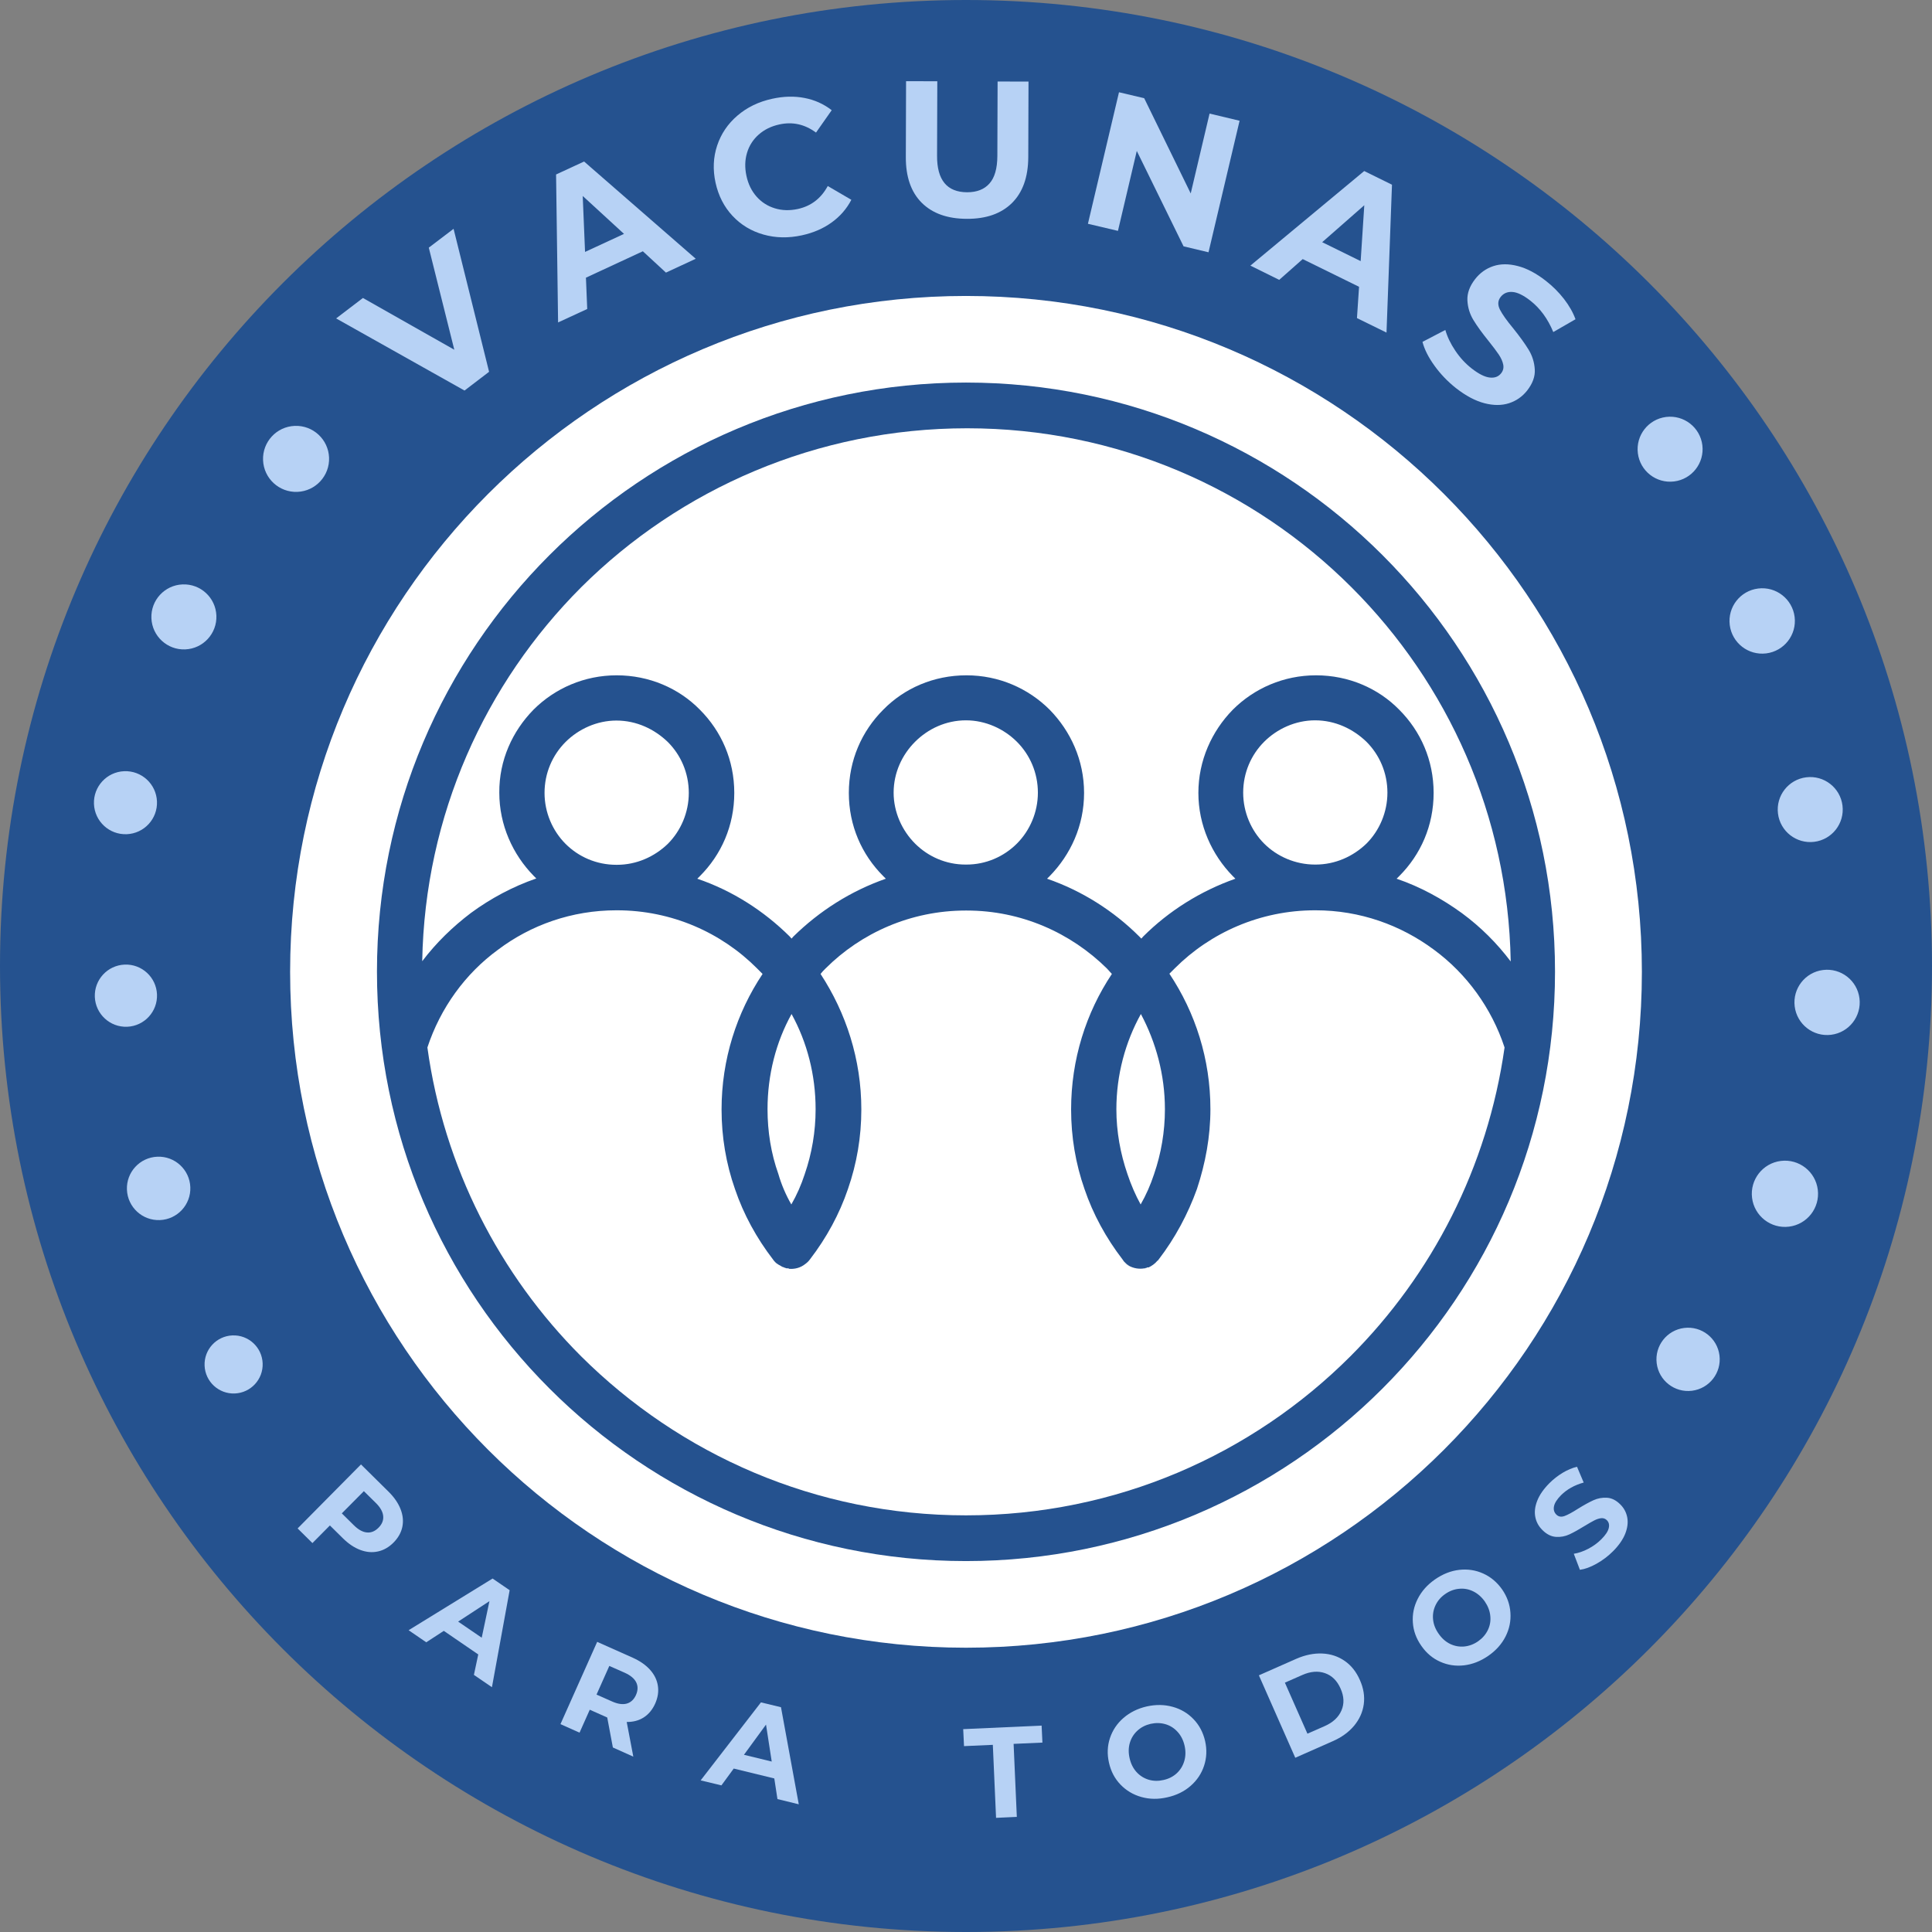
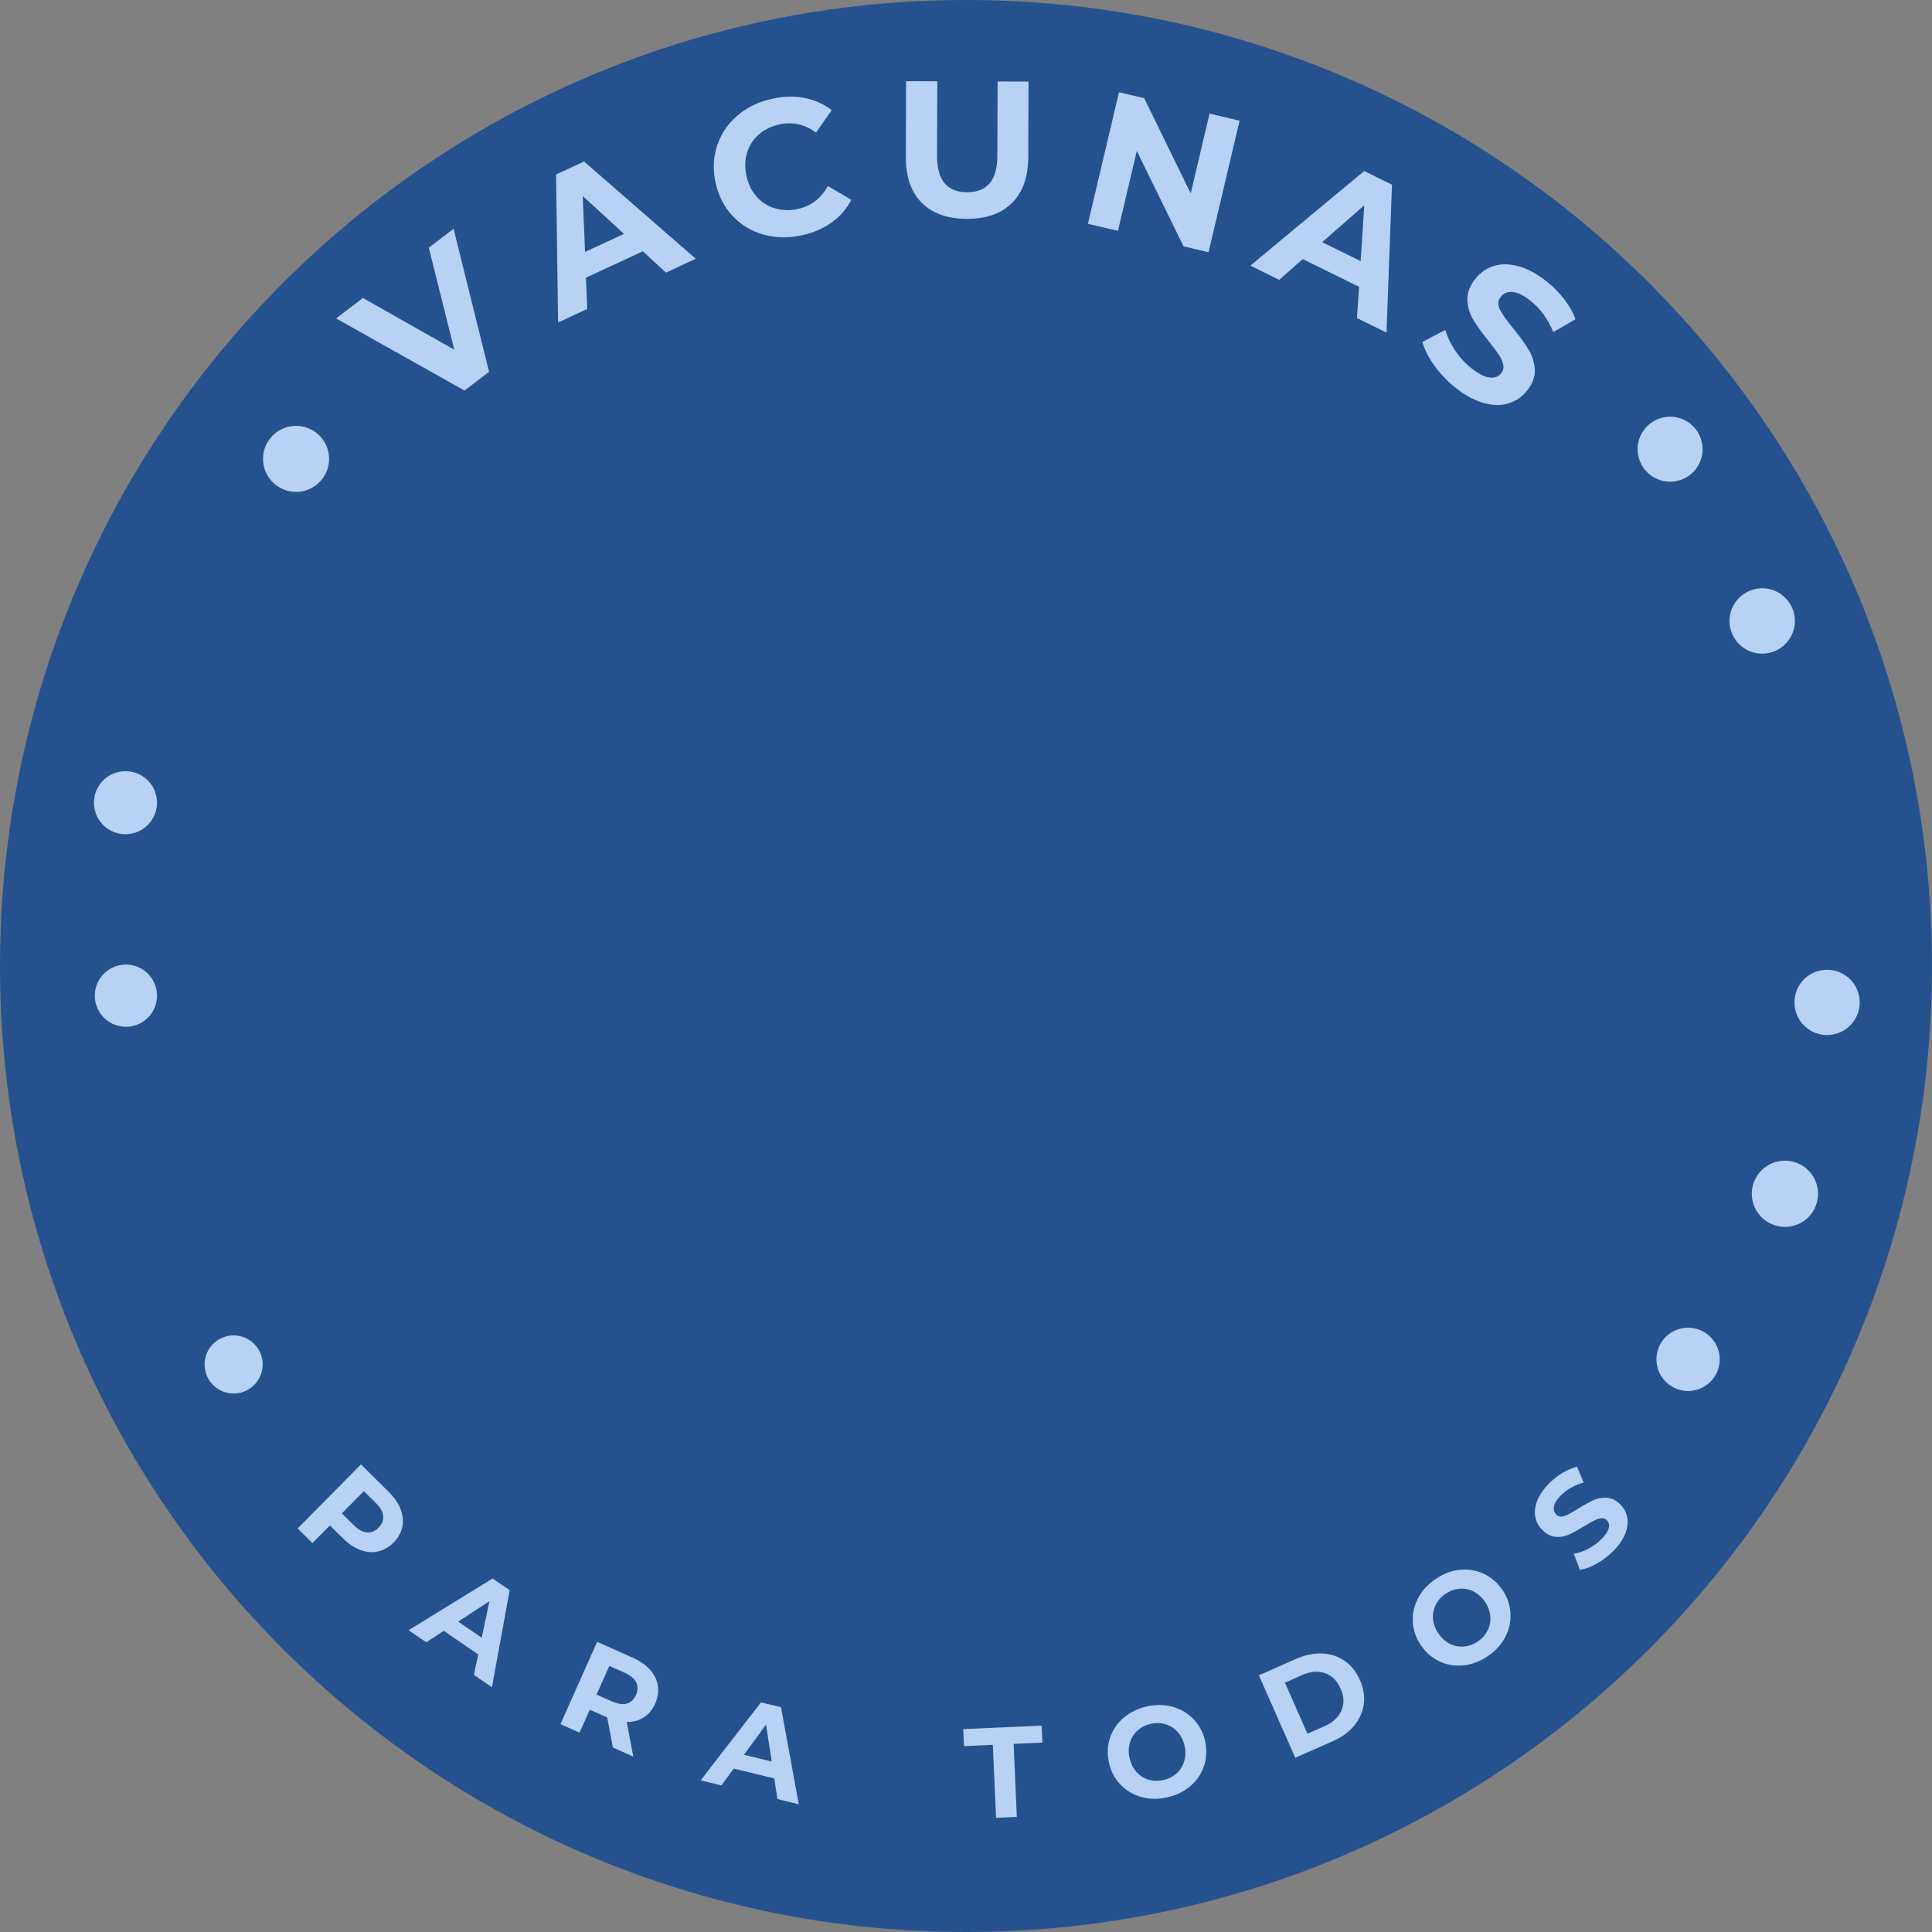
<svg xmlns="http://www.w3.org/2000/svg" width="500" zoomAndPan="magnify" viewBox="0 0 375 375" height="500" preserveAspectRatio="xMidYMid meet" version="1.0">
  <rect x="0" y="0" width="375" height="375" fill="#808080" stroke="none" />
  <defs>
    <g />
    <clipPath id="317e400c26">
      <path d="M 187.5 0 C 83.945 0 0 83.945 0 187.5 C 0 291.055 83.945 375 187.5 375 C 291.055 375 375 291.055 375 187.5 C 375 83.945 291.055 0 187.5 0 Z M 187.5 0 " clip-rule="nonzero" />
    </clipPath>
    <clipPath id="146693c242">
      <path d="M 56.312 57.445 L 318.688 57.445 L 318.688 319.82 L 56.312 319.82 Z M 56.312 57.445 " clip-rule="nonzero" />
    </clipPath>
    <clipPath id="76eb93f7c1">
-       <path d="M 187.5 57.445 C 115.047 57.445 56.312 116.18 56.312 188.633 C 56.312 261.086 115.047 319.82 187.5 319.82 C 259.953 319.82 318.688 261.086 318.688 188.633 C 318.688 116.18 259.953 57.445 187.5 57.445 Z M 187.5 57.445 " clip-rule="nonzero" />
-     </clipPath>
+       </clipPath>
    <clipPath id="b77a7d3108">
      <path d="M 73.121 74.254 L 301.871 74.254 L 301.871 303.004 L 73.121 303.004 Z M 73.121 74.254 " clip-rule="nonzero" />
    </clipPath>
    <clipPath id="cbaba97f34">
      <path d="M 51 82 L 64 82 L 64 96 L 51 96 Z M 51 82 " clip-rule="nonzero" />
    </clipPath>
    <clipPath id="20a2980818">
      <path d="M 50.801 82.918 L 63.613 82.406 L 64.125 95.215 L 51.316 95.73 Z M 50.801 82.918 " clip-rule="nonzero" />
    </clipPath>
    <clipPath id="b7b491b22b">
      <path d="M 57.207 82.664 C 53.668 82.805 50.918 85.789 51.059 89.324 C 51.203 92.863 54.184 95.613 57.723 95.473 C 61.258 95.328 64.012 92.348 63.871 88.809 C 63.727 85.273 60.742 82.52 57.207 82.664 Z M 57.207 82.664 " clip-rule="nonzero" />
    </clipPath>
    <clipPath id="a118907e63">
-       <path d="M 29 113 L 43 113 L 43 127 L 29 127 Z M 29 113 " clip-rule="nonzero" />
-     </clipPath>
+       </clipPath>
    <clipPath id="c6b6e998c5">
      <path d="M 29.133 113.688 L 41.746 113.18 L 42.254 125.793 L 29.641 126.301 Z M 29.133 113.688 " clip-rule="nonzero" />
    </clipPath>
    <clipPath id="c2752fc4ea">
      <path d="M 35.438 113.434 C 31.957 113.57 29.246 116.508 29.387 119.992 C 29.527 123.477 32.465 126.188 35.945 126.047 C 39.43 125.906 42.141 122.969 42 119.484 C 41.859 116 38.922 113.293 35.438 113.434 Z M 35.438 113.434 " clip-rule="nonzero" />
    </clipPath>
    <clipPath id="9b9e23ada3">
      <path d="M 18 149 L 31 149 L 31 162 L 18 162 Z M 18 149 " clip-rule="nonzero" />
    </clipPath>
    <clipPath id="9747f20ecd">
      <path d="M 17.992 149.934 L 30.223 149.441 L 30.715 161.672 L 18.484 162.164 Z M 17.992 149.934 " clip-rule="nonzero" />
    </clipPath>
    <clipPath id="65df11499f">
      <path d="M 24.105 149.688 C 20.73 149.824 18.102 152.672 18.238 156.051 C 18.375 159.426 21.223 162.055 24.598 161.918 C 27.977 161.781 30.605 158.934 30.469 155.559 C 30.332 152.18 27.484 149.555 24.105 149.688 Z M 24.105 149.688 " clip-rule="nonzero" />
    </clipPath>
    <clipPath id="42e87261b3">
      <path d="M 18 187 L 31 187 L 31 200 L 18 200 Z M 18 187 " clip-rule="nonzero" />
    </clipPath>
    <clipPath id="94d8d4bdab">
      <path d="M 18.164 187.473 L 30.227 186.984 L 30.715 199.047 L 18.652 199.535 Z M 18.164 187.473 " clip-rule="nonzero" />
    </clipPath>
    <clipPath id="d4204eea87">
      <path d="M 24.195 187.227 C 20.867 187.363 18.273 190.172 18.406 193.504 C 18.543 196.832 21.352 199.426 24.684 199.293 C 28.012 199.156 30.605 196.348 30.473 193.016 C 30.336 189.688 27.527 187.094 24.195 187.227 Z M 24.195 187.227 " clip-rule="nonzero" />
    </clipPath>
    <clipPath id="0dd694c56c">
      <path d="M 24 224 L 37 224 L 37 237 L 24 237 Z M 24 224 " clip-rule="nonzero" />
    </clipPath>
    <clipPath id="861b0d9183">
-       <path d="M 24.391 224.762 L 36.691 224.27 L 37.188 236.57 L 24.887 237.066 Z M 24.391 224.762 " clip-rule="nonzero" />
-     </clipPath>
+       </clipPath>
    <clipPath id="38feebfa47">
      <path d="M 30.543 224.516 C 27.145 224.652 24.5 227.516 24.637 230.914 C 24.773 234.312 27.641 236.953 31.035 236.816 C 34.434 236.68 37.078 233.816 36.941 230.418 C 36.805 227.023 33.938 224.379 30.543 224.516 Z M 30.543 224.516 " clip-rule="nonzero" />
    </clipPath>
    <clipPath id="f06c7ad56c">
      <path d="M 39 259 L 51 259 L 51 271 L 39 271 Z M 39 259 " clip-rule="nonzero" />
    </clipPath>
    <clipPath id="cdbf9421a8">
      <path d="M 39.484 259.43 L 50.754 258.977 L 51.207 270.246 L 39.938 270.699 Z M 39.484 259.43 " clip-rule="nonzero" />
    </clipPath>
    <clipPath id="6e9ed5c5b4">
      <path d="M 45.117 259.203 C 42.004 259.328 39.586 261.953 39.711 265.066 C 39.836 268.18 42.461 270.598 45.57 270.473 C 48.684 270.348 51.105 267.723 50.98 264.613 C 50.855 261.5 48.23 259.078 45.117 259.203 Z M 45.117 259.203 " clip-rule="nonzero" />
    </clipPath>
    <clipPath id="b930e6a00f">
      <path d="M 321 257 L 334 257 L 334 270 L 321 270 Z M 321 257 " clip-rule="nonzero" />
    </clipPath>
    <clipPath id="31bb338d5d">
      <path d="M 334.508 269.191 L 322.316 270.699 L 320.809 258.512 L 332.996 257 Z M 334.508 269.191 " clip-rule="nonzero" />
    </clipPath>
    <clipPath id="d836ec8276">
      <path d="M 328.41 269.945 C 331.777 269.527 334.168 266.461 333.75 263.098 C 333.336 259.73 330.27 257.34 326.902 257.754 C 323.535 258.172 321.145 261.238 321.562 264.605 C 321.977 267.973 325.047 270.363 328.41 269.945 Z M 328.41 269.945 " clip-rule="nonzero" />
    </clipPath>
    <clipPath id="46143035a7">
      <path d="M 340 225 L 353 225 L 353 239 L 340 239 Z M 340 225 " clip-rule="nonzero" />
    </clipPath>
    <clipPath id="b9528b6bdc">
      <path d="M 353.621 237.305 L 340.863 238.887 L 339.285 226.125 L 352.043 224.547 Z M 353.621 237.305 " clip-rule="nonzero" />
    </clipPath>
    <clipPath id="666613aedd">
      <path d="M 347.242 238.094 C 350.766 237.66 353.27 234.449 352.832 230.926 C 352.398 227.402 349.188 224.898 345.664 225.336 C 342.141 225.773 339.637 228.98 340.074 232.504 C 340.512 236.027 343.719 238.531 347.242 238.094 Z M 347.242 238.094 " clip-rule="nonzero" />
    </clipPath>
    <clipPath id="e287ea411e">
      <path d="M 348 188 L 361 188 L 361 201 L 348 201 Z M 348 188 " clip-rule="nonzero" />
    </clipPath>
    <clipPath id="105ef08e7e">
      <path d="M 361.699 200.07 L 349.125 201.629 L 347.57 189.055 L 360.145 187.5 Z M 361.699 200.07 " clip-rule="nonzero" />
    </clipPath>
    <clipPath id="e9f29c6c31">
      <path d="M 355.414 200.852 C 358.883 200.422 361.352 197.258 360.922 193.785 C 360.492 190.312 357.328 187.848 353.855 188.277 C 350.383 188.707 347.918 191.871 348.348 195.34 C 348.777 198.812 351.941 201.281 355.414 200.852 Z M 355.414 200.852 " clip-rule="nonzero" />
    </clipPath>
    <clipPath id="ffae2ad451">
      <path d="M 345 150 L 358 150 L 358 164 L 345 164 Z M 345 150 " clip-rule="nonzero" />
    </clipPath>
    <clipPath id="581fd3f62d">
      <path d="M 358.402 162.621 L 345.879 164.172 L 344.328 151.648 L 356.852 150.098 Z M 358.402 162.621 " clip-rule="nonzero" />
    </clipPath>
    <clipPath id="e82d07fa91">
      <path d="M 352.141 163.398 C 355.598 162.969 358.055 159.82 357.625 156.359 C 357.199 152.902 354.047 150.445 350.59 150.875 C 347.133 151.301 344.676 154.453 345.105 157.91 C 345.531 161.367 348.684 163.824 352.141 163.398 Z M 352.141 163.398 " clip-rule="nonzero" />
    </clipPath>
    <clipPath id="ffd33c573d">
      <path d="M 335 114 L 349 114 L 349 127 L 335 127 Z M 335 114 " clip-rule="nonzero" />
    </clipPath>
    <clipPath id="ca9967558b">
      <path d="M 349.117 126.043 L 336.523 127.602 L 334.965 115.008 L 347.559 113.449 Z M 349.117 126.043 " clip-rule="nonzero" />
    </clipPath>
    <clipPath id="ade711ad63">
      <path d="M 342.82 126.824 C 346.297 126.391 348.766 123.223 348.336 119.746 C 347.906 116.27 344.738 113.797 341.262 114.23 C 337.781 114.66 335.312 117.828 335.742 121.305 C 336.172 124.781 339.34 127.254 342.82 126.824 Z M 342.82 126.824 " clip-rule="nonzero" />
    </clipPath>
    <clipPath id="e5561ef661">
      <path d="M 317 80 L 331 80 L 331 94 L 317 94 Z M 317 80 " clip-rule="nonzero" />
    </clipPath>
    <clipPath id="4e518b03bf">
      <path d="M 331.199 92.676 L 318.68 94.227 L 317.129 81.707 L 329.648 80.156 Z M 331.199 92.676 " clip-rule="nonzero" />
    </clipPath>
    <clipPath id="61a6b941f7">
      <path d="M 324.941 93.449 C 328.398 93.023 330.852 89.871 330.426 86.414 C 329.996 82.957 326.848 80.504 323.391 80.93 C 319.934 81.359 317.477 84.508 317.906 87.965 C 318.332 91.422 321.484 93.879 324.941 93.449 Z M 324.941 93.449 " clip-rule="nonzero" />
    </clipPath>
  </defs>
  <g clip-path="url(#317e400c26)">
    <rect x="-37.5" width="450" fill="#25528f" y="-37.5" height="450" fill-opacity="1" />
  </g>
  <g clip-path="url(#146693c242)">
    <g clip-path="url(#76eb93f7c1)">
      <path fill="#ffffff" d="M 56.312 57.445 L 318.688 57.445 L 318.688 319.82 L 56.312 319.82 Z M 56.312 57.445 " fill-opacity="1" fill-rule="nonzero" />
    </g>
  </g>
  <g fill="#b7d2f5" fill-opacity="1">
    <g transform="translate(81.43, 82.461)">
      <g>
        <path d="M 6.609 -38.047 L 13.5 -10.297 L 8.734 -6.656 L -16.188 -20.656 L -10.984 -24.625 L 6.75 -14.578 L 1.797 -34.391 Z M 6.609 -38.047 " />
      </g>
    </g>
  </g>
  <g fill="#b7d2f5" fill-opacity="1">
    <g transform="translate(108.636, 62.444)">
      <g>
        <path d="M 16.141 -13.672 L 5.094 -8.547 L 5.344 -2.469 L -0.312 0.141 L -0.703 -28.578 L 4.734 -31.094 L 26.406 -12.219 L 20.625 -9.531 Z M 12.484 -17.047 L 4.469 -24.406 L 4.922 -13.547 Z M 12.484 -17.047 " />
      </g>
    </g>
  </g>
  <g fill="#b7d2f5" fill-opacity="1">
    <g transform="translate(140.262, 48.592)">
      <g>
        <path d="M 15.406 -2.922 C 12.789 -2.348 10.301 -2.395 7.938 -3.062 C 5.57 -3.727 3.566 -4.938 1.922 -6.688 C 0.285 -8.438 -0.812 -10.582 -1.375 -13.125 C -1.926 -15.664 -1.82 -18.07 -1.062 -20.344 C -0.301 -22.625 1.008 -24.562 2.875 -26.156 C 4.738 -27.758 6.988 -28.848 9.625 -29.422 C 11.844 -29.91 13.93 -29.961 15.891 -29.578 C 17.859 -29.203 19.617 -28.41 21.172 -27.203 L 18.125 -22.859 C 15.945 -24.473 13.578 -25 11.016 -24.438 C 9.43 -24.094 8.094 -23.438 7 -22.469 C 5.906 -21.5 5.148 -20.316 4.734 -18.922 C 4.316 -17.523 4.281 -16.031 4.625 -14.438 C 4.969 -12.852 5.625 -11.516 6.594 -10.422 C 7.562 -9.336 8.742 -8.582 10.141 -8.156 C 11.535 -7.727 13.023 -7.688 14.609 -8.031 C 17.172 -8.594 19.102 -10.078 20.406 -12.484 L 24.984 -9.812 C 24.078 -8.062 22.805 -6.598 21.172 -5.422 C 19.547 -4.242 17.625 -3.41 15.406 -2.922 Z M 15.406 -2.922 " />
      </g>
    </g>
  </g>
  <g fill="#b7d2f5" fill-opacity="1">
    <g transform="translate(172.883, 41.975)">
      <g>
        <path d="M 14.766 0.5 C 11.016 0.488 8.098 -0.551 6.016 -2.625 C 3.941 -4.707 2.914 -7.676 2.938 -11.531 L 2.984 -26.219 L 9.047 -26.203 L 9 -11.734 C 8.977 -7.035 10.922 -4.676 14.828 -4.656 C 16.723 -4.656 18.172 -5.223 19.172 -6.359 C 20.18 -7.492 20.691 -9.27 20.703 -11.688 L 20.75 -26.156 L 26.75 -26.141 L 26.703 -11.453 C 26.68 -7.598 25.625 -4.633 23.531 -2.562 C 21.438 -0.5 18.516 0.52 14.766 0.5 Z M 14.766 0.5 " />
      </g>
    </g>
  </g>
  <g fill="#b7d2f5" fill-opacity="1">
    <g transform="translate(208.134, 42.718)">
      <g>
        <path d="M 32.469 -19.281 L 26.438 6.25 L 21.594 5.094 L 12.516 -13.422 L 8.859 2.094 L 3.031 0.719 L 9.062 -24.812 L 13.953 -23.656 L 22.984 -5.172 L 26.641 -20.672 Z M 32.469 -19.281 " />
      </g>
    </g>
  </g>
  <g fill="#b7d2f5" fill-opacity="1">
    <g transform="translate(243.011, 51.712)">
      <g>
        <path d="M 20.781 3.953 L 9.844 -1.422 L 5.281 2.609 L -0.312 -0.156 L 21.781 -18.516 L 27.172 -15.859 L 26.109 12.844 L 20.375 10.031 Z M 21.094 -1.031 L 21.797 -11.875 L 13.625 -4.703 Z M 21.094 -1.031 " />
      </g>
    </g>
  </g>
  <g fill="#b7d2f5" fill-opacity="1">
    <g transform="translate(273.68, 67.763)">
      <g>
        <path d="M 8.953 7.594 C 7.328 6.312 5.926 4.852 4.75 3.219 C 3.57 1.582 2.797 0.039 2.422 -1.406 L 6.859 -3.719 C 7.242 -2.375 7.891 -1.031 8.797 0.312 C 9.703 1.664 10.766 2.816 11.984 3.766 C 13.348 4.828 14.508 5.41 15.469 5.516 C 16.438 5.629 17.18 5.348 17.703 4.672 C 18.086 4.18 18.219 3.625 18.094 3 C 17.969 2.375 17.68 1.727 17.234 1.062 C 16.785 0.395 16.145 -0.457 15.312 -1.5 C 14.02 -3.094 13.02 -4.473 12.312 -5.641 C 11.602 -6.805 11.211 -8.082 11.141 -9.469 C 11.078 -10.852 11.582 -12.234 12.656 -13.609 C 13.594 -14.805 14.766 -15.641 16.172 -16.109 C 17.586 -16.578 19.172 -16.582 20.922 -16.125 C 22.68 -15.676 24.504 -14.711 26.391 -13.234 C 27.711 -12.203 28.879 -11.035 29.891 -9.734 C 30.898 -8.43 31.645 -7.117 32.125 -5.797 L 27.812 -3.312 C 26.75 -5.883 25.266 -7.914 23.359 -9.406 C 22.016 -10.457 20.859 -11.02 19.891 -11.094 C 18.922 -11.164 18.156 -10.844 17.594 -10.125 C 17.039 -9.414 16.992 -8.598 17.453 -7.672 C 17.922 -6.754 18.785 -5.535 20.047 -4.016 C 21.328 -2.422 22.32 -1.039 23.031 0.125 C 23.738 1.289 24.133 2.555 24.219 3.922 C 24.312 5.285 23.816 6.66 22.734 8.047 C 21.805 9.223 20.633 10.039 19.219 10.5 C 17.801 10.957 16.207 10.957 14.438 10.5 C 12.676 10.039 10.848 9.07 8.953 7.594 Z M 8.953 7.594 " />
      </g>
    </g>
  </g>
  <g fill="#b7d2f5" fill-opacity="1">
    <g transform="translate(56.299, 295.198)">
      <g>
        <path d="M 19.141 -5.641 C 20.234 -4.555 21.004 -3.43 21.453 -2.266 C 21.91 -1.098 22.023 0.039 21.797 1.156 C 21.566 2.27 21 3.285 20.094 4.203 C 19.188 5.117 18.176 5.695 17.062 5.938 C 15.945 6.188 14.801 6.086 13.625 5.641 C 12.457 5.203 11.328 4.441 10.234 3.359 L 7.734 0.891 L 4.344 4.312 L 1.469 1.469 L 13.766 -10.953 Z M 12.391 0.859 C 13.254 1.711 14.094 2.176 14.906 2.25 C 15.727 2.332 16.484 2.023 17.172 1.328 C 17.859 0.641 18.16 -0.113 18.078 -0.938 C 18.004 -1.758 17.535 -2.598 16.672 -3.453 L 14.328 -5.766 L 10.047 -1.453 Z M 12.391 0.859 " />
      </g>
    </g>
  </g>
  <g fill="#b7d2f5" fill-opacity="1">
    <g transform="translate(79.501, 316.549)">
      <g>
        <path d="M 13.328 4.578 L 6.641 0 L 3.234 2.219 L -0.188 -0.125 L 16.109 -10.156 L 19.422 -7.891 L 15.984 10.938 L 12.484 8.547 Z M 14 1.328 L 15.5 -5.766 L 9.422 -1.797 Z M 14 1.328 " />
      </g>
    </g>
  </g>
  <g fill="#b7d2f5" fill-opacity="1">
    <g transform="translate(106.895, 333.809)">
      <g>
        <path d="M 12.062 5.375 L 10.969 -0.438 L 10.781 -0.531 L 7.578 -1.953 L 5.594 2.5 L 1.891 0.844 L 9.016 -15.125 L 15.922 -12.047 C 17.336 -11.41 18.461 -10.625 19.297 -9.688 C 20.129 -8.75 20.629 -7.719 20.797 -6.594 C 20.973 -5.477 20.801 -4.332 20.281 -3.156 C 19.75 -1.969 19.004 -1.066 18.047 -0.453 C 17.098 0.148 16 0.441 14.75 0.422 L 16.031 7.156 Z M 16.547 -4.812 C 16.941 -5.707 16.957 -6.523 16.594 -7.266 C 16.227 -8.004 15.488 -8.625 14.375 -9.125 L 11.375 -10.453 L 8.891 -4.891 L 11.891 -3.562 C 13.004 -3.062 13.957 -2.922 14.75 -3.141 C 15.551 -3.367 16.148 -3.926 16.547 -4.812 Z M 16.547 -4.812 " />
      </g>
    </g>
  </g>
  <g fill="#b7d2f5" fill-opacity="1">
    <g transform="translate(136.214, 345.619)">
      <g>
        <path d="M 14.078 -0.422 L 6.203 -2.344 L 3.812 0.922 L -0.219 -0.047 L 11.484 -15.188 L 15.375 -14.25 L 18.828 4.594 L 14.688 3.578 Z M 13.578 -3.703 L 12.469 -10.875 L 8.188 -5.016 Z M 13.578 -3.703 " />
      </g>
    </g>
  </g>
  <g fill="#b7d2f5" fill-opacity="1">
    <g transform="translate(167.698, 351.855)">
      <g />
    </g>
  </g>
  <g fill="#b7d2f5" fill-opacity="1">
    <g transform="translate(187.646, 353.094)">
      <g>
        <path d="M 5.062 -14.422 L -0.531 -14.172 L -0.688 -17.469 L 14.531 -18.156 L 14.688 -14.859 L 9.094 -14.609 L 9.719 -0.438 L 5.688 -0.25 Z M 5.062 -14.422 " />
      </g>
    </g>
  </g>
  <g fill="#b7d2f5" fill-opacity="1">
    <g transform="translate(216.239, 350.89)">
      <g>
        <path d="M 10.328 -2.031 C 8.566 -1.625 6.891 -1.645 5.297 -2.094 C 3.711 -2.539 2.363 -3.344 1.25 -4.5 C 0.133 -5.656 -0.609 -7.066 -0.984 -8.734 C -1.367 -10.41 -1.305 -12.008 -0.797 -13.531 C -0.285 -15.062 0.586 -16.363 1.828 -17.438 C 3.078 -18.52 4.582 -19.266 6.344 -19.672 C 8.125 -20.066 9.805 -20.039 11.391 -19.594 C 12.973 -19.156 14.316 -18.359 15.422 -17.203 C 16.535 -16.047 17.285 -14.629 17.672 -12.953 C 18.047 -11.285 17.977 -9.688 17.469 -8.156 C 16.969 -6.633 16.098 -5.332 14.859 -4.25 C 13.617 -3.164 12.109 -2.426 10.328 -2.031 Z M 9.578 -5.391 C 10.586 -5.609 11.445 -6.039 12.156 -6.688 C 12.863 -7.344 13.352 -8.133 13.625 -9.062 C 13.906 -10 13.926 -10.992 13.688 -12.047 C 13.445 -13.109 13 -14 12.344 -14.719 C 11.695 -15.445 10.914 -15.945 10 -16.219 C 9.082 -16.488 8.117 -16.516 7.109 -16.297 C 6.109 -16.066 5.254 -15.629 4.547 -14.984 C 3.836 -14.336 3.344 -13.547 3.062 -12.609 C 2.789 -11.68 2.773 -10.688 3.016 -9.625 C 3.254 -8.57 3.695 -7.68 4.344 -6.953 C 5 -6.234 5.785 -5.734 6.703 -5.453 C 7.617 -5.18 8.578 -5.16 9.578 -5.391 Z M 9.578 -5.391 " />
      </g>
    </g>
  </g>
  <g fill="#b7d2f5" fill-opacity="1">
    <g transform="translate(249.505, 342.024)">
      <g>
        <path d="M -5.156 -16.844 L 2.094 -20.047 C 3.832 -20.805 5.516 -21.148 7.141 -21.078 C 8.773 -21.004 10.227 -20.523 11.5 -19.641 C 12.77 -18.766 13.754 -17.523 14.453 -15.922 C 15.16 -14.336 15.41 -12.773 15.203 -11.234 C 14.992 -9.703 14.367 -8.312 13.328 -7.062 C 12.285 -5.812 10.895 -4.805 9.156 -4.047 L 1.906 -0.844 Z M 7.641 -7 C 9.234 -7.707 10.312 -8.719 10.875 -10.031 C 11.438 -11.344 11.379 -12.754 10.703 -14.266 C 10.035 -15.797 9.023 -16.797 7.672 -17.266 C 6.328 -17.734 4.859 -17.613 3.266 -16.906 L -0.109 -15.422 L 4.266 -5.516 Z M 7.641 -7 " />
      </g>
    </g>
  </g>
  <g fill="#b7d2f5" fill-opacity="1">
    <g transform="translate(280.062, 327.163)">
      <g>
        <path d="M 8.812 -5.766 C 7.32 -4.734 5.754 -4.117 4.109 -3.922 C 2.473 -3.734 0.926 -3.969 -0.531 -4.625 C -2 -5.281 -3.219 -6.312 -4.188 -7.719 C -5.176 -9.125 -5.723 -10.629 -5.828 -12.234 C -5.941 -13.836 -5.625 -15.375 -4.875 -16.844 C -4.125 -18.32 -3.004 -19.578 -1.516 -20.609 C -0.016 -21.648 1.547 -22.266 3.172 -22.453 C 4.805 -22.641 6.352 -22.406 7.812 -21.75 C 9.281 -21.094 10.508 -20.062 11.5 -18.656 C 12.469 -17.25 13.004 -15.742 13.109 -14.141 C 13.223 -12.535 12.91 -11 12.172 -9.531 C 11.43 -8.062 10.312 -6.805 8.812 -5.766 Z M 6.844 -8.594 C 7.688 -9.188 8.316 -9.914 8.734 -10.781 C 9.148 -11.645 9.305 -12.555 9.203 -13.516 C 9.109 -14.484 8.754 -15.414 8.141 -16.312 C 7.516 -17.195 6.766 -17.852 5.891 -18.281 C 5.023 -18.707 4.113 -18.875 3.156 -18.781 C 2.195 -18.695 1.297 -18.359 0.453 -17.766 C -0.391 -17.18 -1.016 -16.457 -1.422 -15.594 C -1.836 -14.727 -2 -13.812 -1.906 -12.844 C -1.812 -11.875 -1.453 -10.945 -0.828 -10.062 C -0.211 -9.164 0.531 -8.504 1.406 -8.078 C 2.281 -7.66 3.191 -7.492 4.141 -7.578 C 5.098 -7.672 6 -8.008 6.844 -8.594 Z M 6.844 -8.594 " />
      </g>
    </g>
  </g>
  <g fill="#b7d2f5" fill-opacity="1">
    <g transform="translate(307.377, 306.415)">
      <g>
        <path d="M 5.719 -5.328 C 4.75 -4.359 3.676 -3.547 2.5 -2.891 C 1.32 -2.234 0.25 -1.844 -0.719 -1.719 L -1.906 -4.828 C -0.988 -4.973 -0.051 -5.297 0.906 -5.797 C 1.863 -6.297 2.707 -6.91 3.438 -7.641 C 4.25 -8.453 4.727 -9.172 4.875 -9.797 C 5.031 -10.43 4.91 -10.945 4.516 -11.344 C 4.211 -11.645 3.848 -11.773 3.422 -11.734 C 2.992 -11.691 2.539 -11.547 2.062 -11.297 C 1.594 -11.055 0.984 -10.707 0.234 -10.25 C -0.93 -9.531 -1.926 -8.977 -2.75 -8.594 C -3.57 -8.207 -4.445 -8.047 -5.375 -8.109 C -6.301 -8.172 -7.176 -8.613 -8 -9.438 C -8.727 -10.156 -9.188 -11 -9.375 -11.969 C -9.57 -12.945 -9.445 -14 -9 -15.125 C -8.562 -16.25 -7.781 -17.379 -6.656 -18.516 C -5.863 -19.305 -5 -19.984 -4.062 -20.547 C -3.125 -21.109 -2.195 -21.5 -1.281 -21.719 L 0.016 -18.656 C -1.773 -18.156 -3.238 -17.336 -4.375 -16.203 C -5.176 -15.391 -5.633 -14.664 -5.75 -14.031 C -5.875 -13.395 -5.723 -12.863 -5.297 -12.438 C -4.879 -12.02 -4.348 -11.926 -3.703 -12.156 C -3.055 -12.395 -2.18 -12.867 -1.078 -13.578 C 0.086 -14.297 1.082 -14.844 1.906 -15.219 C 2.727 -15.594 3.598 -15.754 4.516 -15.703 C 5.43 -15.66 6.301 -15.227 7.125 -14.406 C 7.832 -13.707 8.281 -12.867 8.469 -11.891 C 8.656 -10.91 8.523 -9.852 8.078 -8.719 C 7.629 -7.594 6.844 -6.461 5.719 -5.328 Z M 5.719 -5.328 " />
      </g>
    </g>
  </g>
  <g clip-path="url(#b77a7d3108)">
    <path fill="#25528f" d="M 187.496 74.254 C 219.066 74.254 247.703 87.109 268.336 107.742 C 289.062 128.469 301.828 157.016 301.828 188.586 C 301.828 220.242 289.062 248.793 268.336 269.516 C 247.703 290.148 219.066 303.004 187.496 303.004 C 155.93 303.004 127.289 290.148 106.656 269.516 C 85.934 248.793 73.168 220.242 73.168 188.586 C 73.168 157.016 85.934 128.469 106.656 107.742 C 127.289 87.109 155.93 74.254 187.496 74.254 Z M 109.77 163.789 C 112.285 166.305 115.762 167.859 119.648 167.859 L 119.742 167.859 C 123.539 167.859 127.016 166.305 129.625 163.789 C 132.141 161.27 133.695 157.703 133.695 153.906 C 133.695 150.016 132.141 146.539 129.625 144.023 C 127.016 141.508 123.539 139.859 119.648 139.859 C 115.852 139.859 112.285 141.508 109.77 144.023 C 107.254 146.539 105.695 150.016 105.695 153.906 C 105.695 157.703 107.254 161.27 109.77 163.789 Z M 103.547 137.754 C 107.711 133.594 113.43 131.078 119.695 131.078 C 126.008 131.078 131.773 133.594 135.848 137.754 C 140.008 141.918 142.523 147.547 142.523 153.906 C 142.523 160.266 140.008 165.891 135.848 170.055 C 135.664 170.238 135.48 170.422 135.344 170.559 C 142.203 172.891 148.289 176.828 153.277 181.766 L 153.641 182.18 L 154.008 181.766 C 159.039 176.828 165.125 172.938 171.941 170.559 C 171.758 170.375 171.578 170.191 171.438 170.055 C 167.277 165.891 164.758 160.266 164.758 153.906 C 164.758 147.547 167.277 141.918 171.438 137.754 C 175.512 133.594 181.23 131.078 187.59 131.078 C 193.855 131.078 199.574 133.594 203.738 137.754 C 207.809 141.918 210.418 147.547 210.418 153.906 C 210.418 160.266 207.809 165.891 203.738 170.055 C 203.555 170.238 203.371 170.422 203.234 170.559 C 210.008 172.891 216.184 176.828 221.125 181.766 L 221.535 182.18 L 221.902 181.766 C 226.844 176.828 233.02 172.938 239.789 170.559 C 239.605 170.375 239.422 170.191 239.285 170.055 C 235.215 165.891 232.605 160.172 232.605 153.906 C 232.605 147.594 235.215 141.918 239.285 137.754 C 243.449 133.594 249.168 131.078 255.438 131.078 C 261.75 131.078 267.516 133.594 271.586 137.754 C 275.75 141.918 278.266 147.547 278.266 153.906 C 278.266 160.266 275.75 165.891 271.586 170.055 C 271.402 170.238 271.219 170.422 271.082 170.559 C 275.656 172.113 279.914 174.449 283.754 177.238 C 287.414 179.938 290.527 183.047 293.227 186.617 C 292.723 158.25 281.012 132.676 262.344 114.012 C 243.266 94.934 216.867 83.129 187.727 83.129 C 158.582 83.129 132.004 94.887 112.832 113.965 C 94.168 132.633 82.457 158.207 81.953 186.57 C 84.652 183.004 87.855 179.891 91.422 177.191 C 95.219 174.402 99.566 172.066 104.094 170.512 C 103.914 170.328 103.73 170.148 103.594 170.008 C 99.52 165.848 96.914 160.129 96.914 153.859 C 96.867 147.547 99.473 141.918 103.547 137.754 Z M 119.742 176.688 L 119.648 176.688 C 110.957 176.688 102.996 179.57 96.684 184.328 C 90.277 188.996 85.477 195.676 82.957 203.316 C 86.16 226.555 97.004 247.465 112.789 263.25 C 131.957 282.324 158.309 294.129 187.496 294.129 C 216.688 294.129 243.039 282.324 262.117 263.25 C 277.992 247.371 288.742 226.555 292.035 203.316 C 289.52 195.676 284.672 188.996 278.312 184.328 C 271.906 179.57 263.992 176.688 255.344 176.688 L 255.254 176.688 C 244.594 176.688 234.941 181.035 228.031 187.945 C 227.664 188.309 227.344 188.629 226.98 188.996 C 232.012 196.543 234.941 205.559 234.941 215.301 C 234.941 220.609 233.98 225.777 232.332 230.766 C 230.594 235.613 228.078 240.328 224.875 244.492 L 224.785 244.582 L 224.785 244.672 L 224.691 244.672 L 224.602 244.766 C 224.188 245.27 223.547 245.727 222.953 246 L 222.68 246 L 222.586 246.094 L 222.406 246.094 L 222.312 246.184 L 222.129 246.184 C 221.078 246.367 220.027 246.184 219.109 245.68 L 219.02 245.59 L 218.926 245.59 L 218.926 245.496 L 218.836 245.496 L 218.746 245.406 L 218.652 245.406 L 218.652 245.312 L 218.562 245.223 L 218.469 245.223 L 218.469 245.133 C 218.195 244.949 218.059 244.719 217.875 244.445 C 214.672 240.281 212.156 235.66 210.508 230.812 C 208.77 225.871 207.902 220.656 207.902 215.348 C 207.902 205.648 210.785 196.59 215.816 189.043 C 215.449 188.676 215.223 188.355 214.855 187.988 C 207.809 181.035 198.203 176.734 187.633 176.734 L 187.453 176.734 C 176.793 176.734 167.141 181.082 160.23 187.988 C 159.863 188.355 159.543 188.676 159.27 189.043 C 164.211 196.59 167.184 205.602 167.184 215.348 C 167.184 220.656 166.316 225.824 164.578 230.812 C 162.93 235.66 160.414 240.281 157.211 244.445 C 156.938 244.812 156.707 245.039 156.34 245.312 C 155.383 246.094 154.238 246.367 153.141 246.273 L 153.047 246.184 L 152.684 246.184 C 152.5 246.094 152.316 246.094 152.18 246 L 152.086 246 L 151.996 245.91 L 151.859 245.91 L 151.766 245.816 L 151.676 245.816 L 151.582 245.727 C 151.219 245.543 150.898 245.359 150.621 245.133 L 150.531 245.039 C 150.348 244.855 150.164 244.672 150.027 244.445 C 146.824 240.281 144.309 235.66 142.664 230.812 C 140.926 225.871 140.055 220.656 140.055 215.348 C 140.055 205.648 142.984 196.59 148.016 189.043 C 147.648 188.676 147.328 188.355 146.965 187.988 C 140.055 181.035 130.402 176.688 119.742 176.688 Z M 187.496 139.816 C 183.609 139.816 180.133 141.461 177.617 143.977 C 175.098 146.492 173.453 149.973 173.453 153.859 C 173.453 157.656 175.098 161.227 177.617 163.742 C 180.133 166.258 183.609 167.812 187.406 167.812 L 187.59 167.812 C 191.387 167.812 194.863 166.258 197.379 163.742 C 199.895 161.227 201.453 157.656 201.453 153.859 C 201.453 149.973 199.895 146.492 197.379 143.977 C 194.863 141.461 191.293 139.816 187.496 139.816 Z M 221.398 233.785 C 222.449 231.957 223.32 229.988 224.008 227.883 C 225.379 223.902 226.109 219.648 226.109 215.301 C 226.109 208.621 224.371 202.309 221.445 196.82 C 218.426 202.262 216.688 208.621 216.688 215.301 C 216.688 219.648 217.465 223.902 218.836 227.883 C 219.523 229.941 220.391 231.957 221.398 233.785 Z M 153.598 233.785 C 154.648 231.957 155.52 229.988 156.203 227.883 C 157.578 223.902 158.309 219.648 158.309 215.301 C 158.309 208.621 156.66 202.309 153.641 196.82 C 150.621 202.262 148.977 208.621 148.977 215.301 C 148.977 219.648 149.664 223.902 151.082 227.883 C 151.676 229.941 152.543 231.957 153.598 233.785 Z M 255.254 139.816 C 251.457 139.816 247.887 141.461 245.371 143.977 C 242.855 146.492 241.301 149.973 241.301 153.859 C 241.301 157.656 242.855 161.227 245.371 163.742 C 247.887 166.258 251.457 167.812 255.254 167.812 L 255.344 167.812 C 259.141 167.812 262.617 166.258 265.227 163.742 C 267.742 161.227 269.297 157.656 269.297 153.859 C 269.297 149.973 267.742 146.492 265.227 143.977 C 262.617 141.461 259.141 139.816 255.254 139.816 Z M 255.254 167.859 Z M 255.254 167.859 " fill-opacity="1" fill-rule="nonzero" />
  </g>
  <g clip-path="url(#cbaba97f34)">
    <g clip-path="url(#20a2980818)">
      <g clip-path="url(#b7b491b22b)">
        <path fill="#b7d2f5" d="M 50.801 82.918 L 63.613 82.406 L 64.125 95.215 L 51.316 95.73 Z M 50.801 82.918 " fill-opacity="1" fill-rule="nonzero" />
      </g>
    </g>
  </g>
  <g clip-path="url(#a118907e63)">
    <g clip-path="url(#c6b6e998c5)">
      <g clip-path="url(#c2752fc4ea)">
        <path fill="#b7d2f5" d="M 29.133 113.688 L 41.746 113.18 L 42.254 125.793 L 29.641 126.301 Z M 29.133 113.688 " fill-opacity="1" fill-rule="nonzero" />
      </g>
    </g>
  </g>
  <g clip-path="url(#9b9e23ada3)">
    <g clip-path="url(#9747f20ecd)">
      <g clip-path="url(#65df11499f)">
        <path fill="#b7d2f5" d="M 17.992 149.934 L 30.223 149.441 L 30.715 161.672 L 18.484 162.164 Z M 17.992 149.934 " fill-opacity="1" fill-rule="nonzero" />
      </g>
    </g>
  </g>
  <g clip-path="url(#42e87261b3)">
    <g clip-path="url(#94d8d4bdab)">
      <g clip-path="url(#d4204eea87)">
        <path fill="#b7d2f5" d="M 18.164 187.473 L 30.227 186.984 L 30.715 199.047 L 18.652 199.535 Z M 18.164 187.473 " fill-opacity="1" fill-rule="nonzero" />
      </g>
    </g>
  </g>
  <g clip-path="url(#0dd694c56c)">
    <g clip-path="url(#861b0d9183)">
      <g clip-path="url(#38feebfa47)">
        <path fill="#b7d2f5" d="M 24.391 224.762 L 36.691 224.27 L 37.188 236.57 L 24.887 237.066 Z M 24.391 224.762 " fill-opacity="1" fill-rule="nonzero" />
      </g>
    </g>
  </g>
  <g clip-path="url(#f06c7ad56c)">
    <g clip-path="url(#cdbf9421a8)">
      <g clip-path="url(#6e9ed5c5b4)">
        <path fill="#b7d2f5" d="M 39.484 259.43 L 50.754 258.977 L 51.207 270.246 L 39.938 270.699 Z M 39.484 259.43 " fill-opacity="1" fill-rule="nonzero" />
      </g>
    </g>
  </g>
  <g clip-path="url(#b930e6a00f)">
    <g clip-path="url(#31bb338d5d)">
      <g clip-path="url(#d836ec8276)">
        <path fill="#b7d2f5" d="M 334.508 269.191 L 322.316 270.699 L 320.809 258.512 L 332.996 257 Z M 334.508 269.191 " fill-opacity="1" fill-rule="nonzero" />
      </g>
    </g>
  </g>
  <g clip-path="url(#46143035a7)">
    <g clip-path="url(#b9528b6bdc)">
      <g clip-path="url(#666613aedd)">
        <path fill="#b7d2f5" d="M 353.621 237.305 L 340.863 238.887 L 339.285 226.125 L 352.043 224.547 Z M 353.621 237.305 " fill-opacity="1" fill-rule="nonzero" />
      </g>
    </g>
  </g>
  <g clip-path="url(#e287ea411e)">
    <g clip-path="url(#105ef08e7e)">
      <g clip-path="url(#e9f29c6c31)">
        <path fill="#b7d2f5" d="M 361.699 200.07 L 349.125 201.629 L 347.57 189.055 L 360.145 187.5 Z M 361.699 200.07 " fill-opacity="1" fill-rule="nonzero" />
      </g>
    </g>
  </g>
  <g clip-path="url(#ffae2ad451)">
    <g clip-path="url(#581fd3f62d)">
      <g clip-path="url(#e82d07fa91)">
-         <path fill="#b7d2f5" d="M 358.402 162.621 L 345.879 164.172 L 344.328 151.648 L 356.852 150.098 Z M 358.402 162.621 " fill-opacity="1" fill-rule="nonzero" />
-       </g>
+         </g>
    </g>
  </g>
  <g clip-path="url(#ffd33c573d)">
    <g clip-path="url(#ca9967558b)">
      <g clip-path="url(#ade711ad63)">
        <path fill="#b7d2f5" d="M 349.117 126.043 L 336.523 127.602 L 334.965 115.008 L 347.559 113.449 Z M 349.117 126.043 " fill-opacity="1" fill-rule="nonzero" />
      </g>
    </g>
  </g>
  <g clip-path="url(#e5561ef661)">
    <g clip-path="url(#4e518b03bf)">
      <g clip-path="url(#61a6b941f7)">
        <path fill="#b7d2f5" d="M 331.199 92.676 L 318.68 94.227 L 317.129 81.707 L 329.648 80.156 Z M 331.199 92.676 " fill-opacity="1" fill-rule="nonzero" />
      </g>
    </g>
  </g>
</svg>